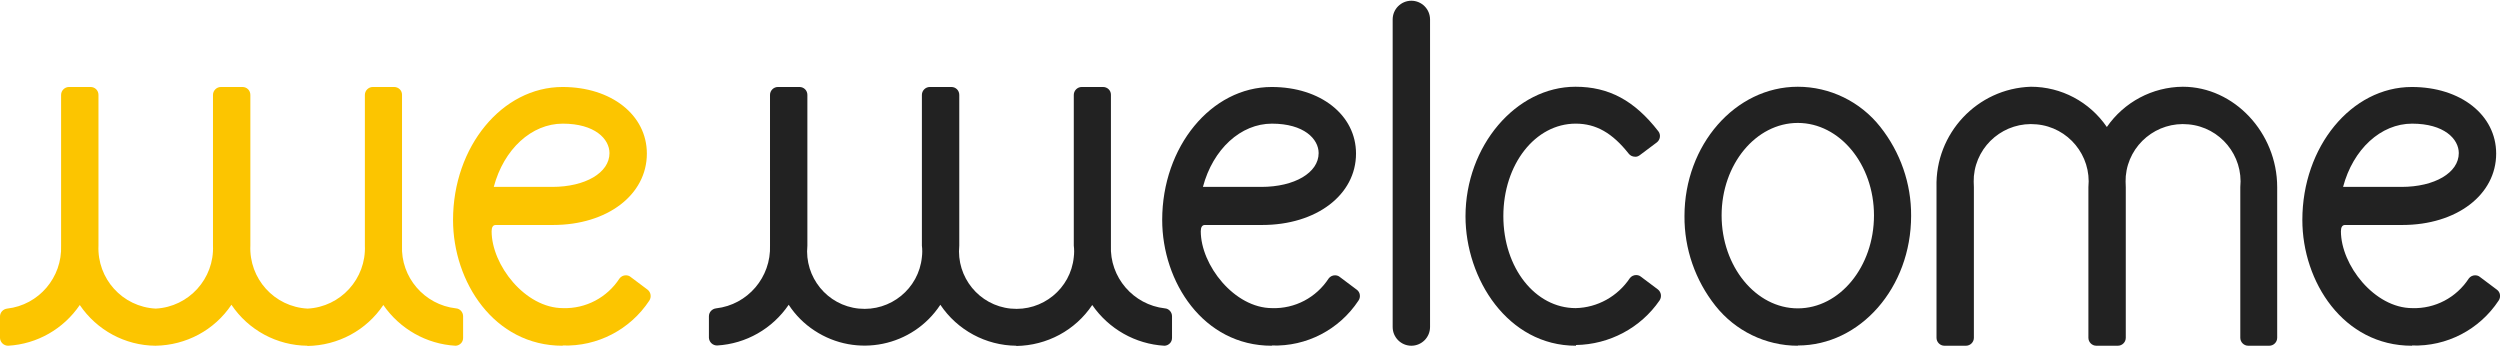
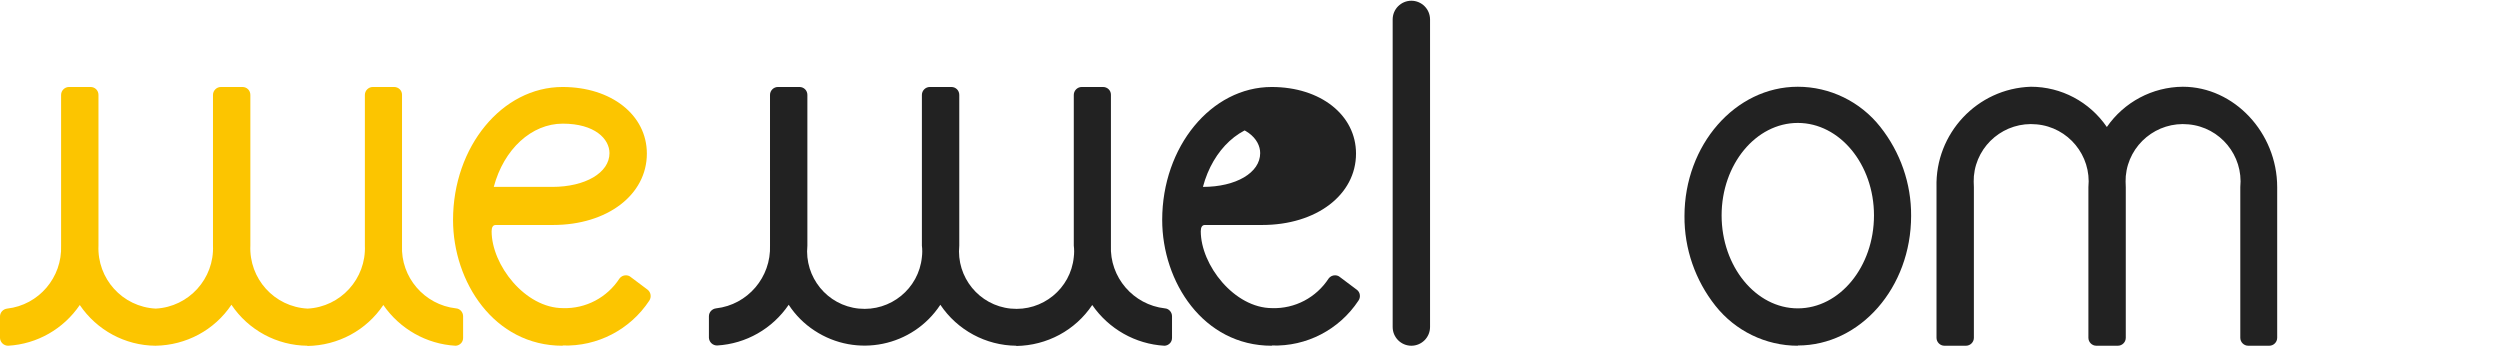
<svg xmlns="http://www.w3.org/2000/svg" id="a" width="3.68cm" height=".51cm" viewBox="0 0 104.35 14.4">
  <g id="b">
    <path id="c" d="m23.48,14.4c-2.86,0-4.57-2.67-4.57-5.25,0-3.06,2.05-5.55,4.57-5.55,2.04,0,3.52,1.17,3.52,2.78,0,1.72-1.65,2.98-3.92,2.98h-2.39c-.11,0-.17.09-.17.26,0,1.41,1.4,3.21,2.98,3.21.95.03,1.84-.44,2.36-1.24.06-.08.16-.13.26-.13.07,0,.14.02.19.06l.72.54c.14.11.17.31.07.46,0,0,0,0,0,0-.8,1.21-2.17,1.92-3.61,1.87m0-9.26c-1.3,0-2.46,1.06-2.88,2.64h2.44c1.38,0,2.39-.59,2.39-1.41,0-.59-.61-1.23-1.95-1.23" style="fill:#fcc500;" />
    <path id="d" d="m12.83,14.4c-1.27-.01-2.46-.65-3.17-1.71-.71,1.06-1.89,1.69-3.17,1.71-1.27-.01-2.45-.65-3.16-1.7-.68,1-1.78,1.63-2.99,1.7H.34c-.18,0-.33-.14-.34-.32,0,0,0,0,0,0v-.9c0-.17.13-.31.3-.33,1.32-.15,2.3-1.3,2.25-2.63V3.93c0-.18.15-.33.33-.33h.9c.18,0,.33.14.33.33h0v6.29c-.06,1.38,1,2.56,2.39,2.63,1.38-.07,2.45-1.25,2.39-2.63V3.93c0-.18.15-.33.33-.33h.9c.18,0,.33.14.33.33,0,0,0,0,0,0v6.29c-.06,1.38,1,2.56,2.39,2.63,1.38-.07,2.45-1.25,2.39-2.63V3.93c0-.18.15-.33.33-.33h.89c.18,0,.33.14.33.32,0,0,0,0,0,0v6.29c-.06,1.33.93,2.48,2.25,2.63.17.01.3.16.3.33v.9c0,.09-.03.17-.09.23-.06.06-.14.1-.23.1-1.21-.07-2.32-.7-3.01-1.7-.71,1.06-1.89,1.69-3.17,1.71" style="fill:#fcc500;" />
-     <path id="e" d="m53.08,14.4c-2.86,0-4.57-2.67-4.57-5.25,0-3.06,2.05-5.55,4.57-5.55,2.04,0,3.52,1.17,3.52,2.78,0,1.72-1.65,2.98-3.92,2.98h-2.39c-.11,0-.17.09-.17.26,0,1.41,1.4,3.21,2.98,3.21.95.03,1.84-.44,2.36-1.24.06-.08.16-.13.26-.13.07,0,.14.02.19.06l.72.54c.07.05.12.13.13.22.01.09-.01.17-.06.24-.8,1.21-2.17,1.92-3.61,1.87m0-9.26c-1.3,0-2.46,1.06-2.88,2.64h2.44c1.38,0,2.39-.59,2.39-1.41,0-.59-.61-1.23-1.95-1.23" style="fill:#222;" />
-     <path id="f" d="m100.67,14.4c-2.86,0-4.57-2.67-4.57-5.25,0-3.06,2.05-5.55,4.57-5.55,2.04,0,3.52,1.17,3.52,2.78,0,1.72-1.65,2.98-3.92,2.98h-2.39c-.11,0-.17.09-.17.26,0,1.41,1.4,3.21,2.98,3.21.95.03,1.84-.44,2.36-1.24.06-.08.16-.13.26-.13.07,0,.14.02.19.06l.72.54c.07.05.12.13.13.22.01.09-.01.17-.06.24-.8,1.21-2.17,1.92-3.61,1.87m0-9.26c-1.3,0-2.46,1.06-2.88,2.64h2.44c1.38,0,2.39-.59,2.39-1.41,0-.59-.61-1.23-1.95-1.23" style="fill:#222;" />
+     <path id="e" d="m53.08,14.4c-2.86,0-4.57-2.67-4.57-5.25,0-3.06,2.05-5.55,4.57-5.55,2.04,0,3.52,1.17,3.52,2.78,0,1.72-1.65,2.98-3.92,2.98h-2.39c-.11,0-.17.09-.17.26,0,1.41,1.4,3.21,2.98,3.21.95.03,1.84-.44,2.36-1.24.06-.08.16-.13.26-.13.07,0,.14.02.19.06l.72.54c.07.05.12.13.13.22.01.09-.01.17-.06.24-.8,1.21-2.17,1.92-3.61,1.87m0-9.26c-1.3,0-2.46,1.06-2.88,2.64c1.38,0,2.39-.59,2.39-1.41,0-.59-.61-1.23-1.95-1.23" style="fill:#222;" />
    <path id="g" d="m42.42,14.4c-1.27-.01-2.46-.65-3.17-1.71-1.15,1.75-3.5,2.23-5.25,1.08-.43-.28-.8-.65-1.08-1.08-.68,1-1.78,1.63-2.99,1.7h0c-.18,0-.33-.14-.34-.32,0,0,0,0,0,0v-.9c0-.17.13-.31.3-.33,1.32-.15,2.3-1.3,2.25-2.63V3.93c0-.18.15-.33.33-.33h.9c.18,0,.33.14.33.33,0,0,0,0,0,0v6.29c-.13,1.32.83,2.5,2.15,2.63,1.32.13,2.5-.83,2.63-2.15.02-.16.02-.32,0-.48V3.93c0-.18.15-.33.33-.33h.9c.18,0,.33.14.33.33,0,0,0,0,0,0v6.29c-.13,1.32.83,2.5,2.15,2.63,1.32.13,2.5-.83,2.63-2.15.02-.16.02-.32,0-.48V3.93c0-.18.15-.33.33-.33h.89c.18,0,.33.14.33.32,0,0,0,0,0,0v6.29c-.06,1.33.93,2.48,2.25,2.63.17.01.3.16.3.33v.9c0,.09-.03.17-.09.23-.06.06-.14.1-.23.1-1.21-.07-2.32-.7-3.01-1.7-.71,1.06-1.89,1.69-3.17,1.71" style="fill:#222;" />
    <path id="h" d="m58.91,0h0c.43,0,.78.35.78.78v12.84c0,.43-.35.78-.78.78h0c-.43,0-.78-.35-.78-.78V.78c0-.43.35-.78.78-.78Z" style="fill:#222;" />
-     <path id="i" d="m65.78,14.4c-2.85,0-4.61-2.8-4.61-5.4,0-2.93,2.1-5.41,4.59-5.41,1.39,0,2.46.57,3.46,1.86.11.14.08.35-.06.46,0,0,0,0,0,0l-.72.54c-.06.04-.12.07-.2.06-.1,0-.2-.05-.26-.13-.68-.86-1.36-1.25-2.21-1.25-1.69,0-3.02,1.7-3.02,3.86s1.33,3.84,3.02,3.84c.91-.02,1.75-.49,2.26-1.25.06-.08.16-.13.26-.13.07,0,.14.02.19.06l.72.54c.14.11.17.31.07.46,0,0,0,0,0,0-.79,1.15-2.1,1.84-3.49,1.86" style="fill:#222;" />
    <path id="j" d="m75.04,14.4c-1.34,0-2.61-.62-3.44-1.67-.84-1.06-1.3-2.38-1.29-3.74,0-2.97,2.12-5.4,4.73-5.4,1.34,0,2.61.62,3.44,1.67.84,1.06,1.3,2.37,1.29,3.72,0,2.99-2.12,5.41-4.73,5.41m0-9.29c-1.75,0-3.18,1.73-3.18,3.86s1.43,3.88,3.18,3.88,3.18-1.74,3.18-3.88c0-2.13-1.43-3.86-3.18-3.86" style="fill:#222;" />
    <path id="k" d="m93.84,14.4c-.18,0-.33-.15-.33-.33h0v-6.29c.13-1.32-.84-2.5-2.16-2.62-1.32-.13-2.5.84-2.62,2.16-.01.15-.01.31,0,.46v6.29c0,.18-.15.33-.33.33h-.9c-.18,0-.33-.15-.33-.33h0v-6.29c.13-1.32-.84-2.5-2.16-2.62-1.32-.13-2.5.84-2.62,2.16-.01.15-.01.31,0,.46v6.29c0,.18-.15.33-.33.33h-.9c-.18,0-.33-.15-.33-.33v-6.29c-.06-2.24,1.7-4.12,3.94-4.19,1.27,0,2.45.63,3.17,1.68.72-1.04,1.9-1.67,3.17-1.68,2.14,0,3.94,1.92,3.94,4.19v6.29c0,.18-.15.33-.33.33h0s-.9,0-.9,0Z" style="fill:#222;" />
  </g>
</svg>